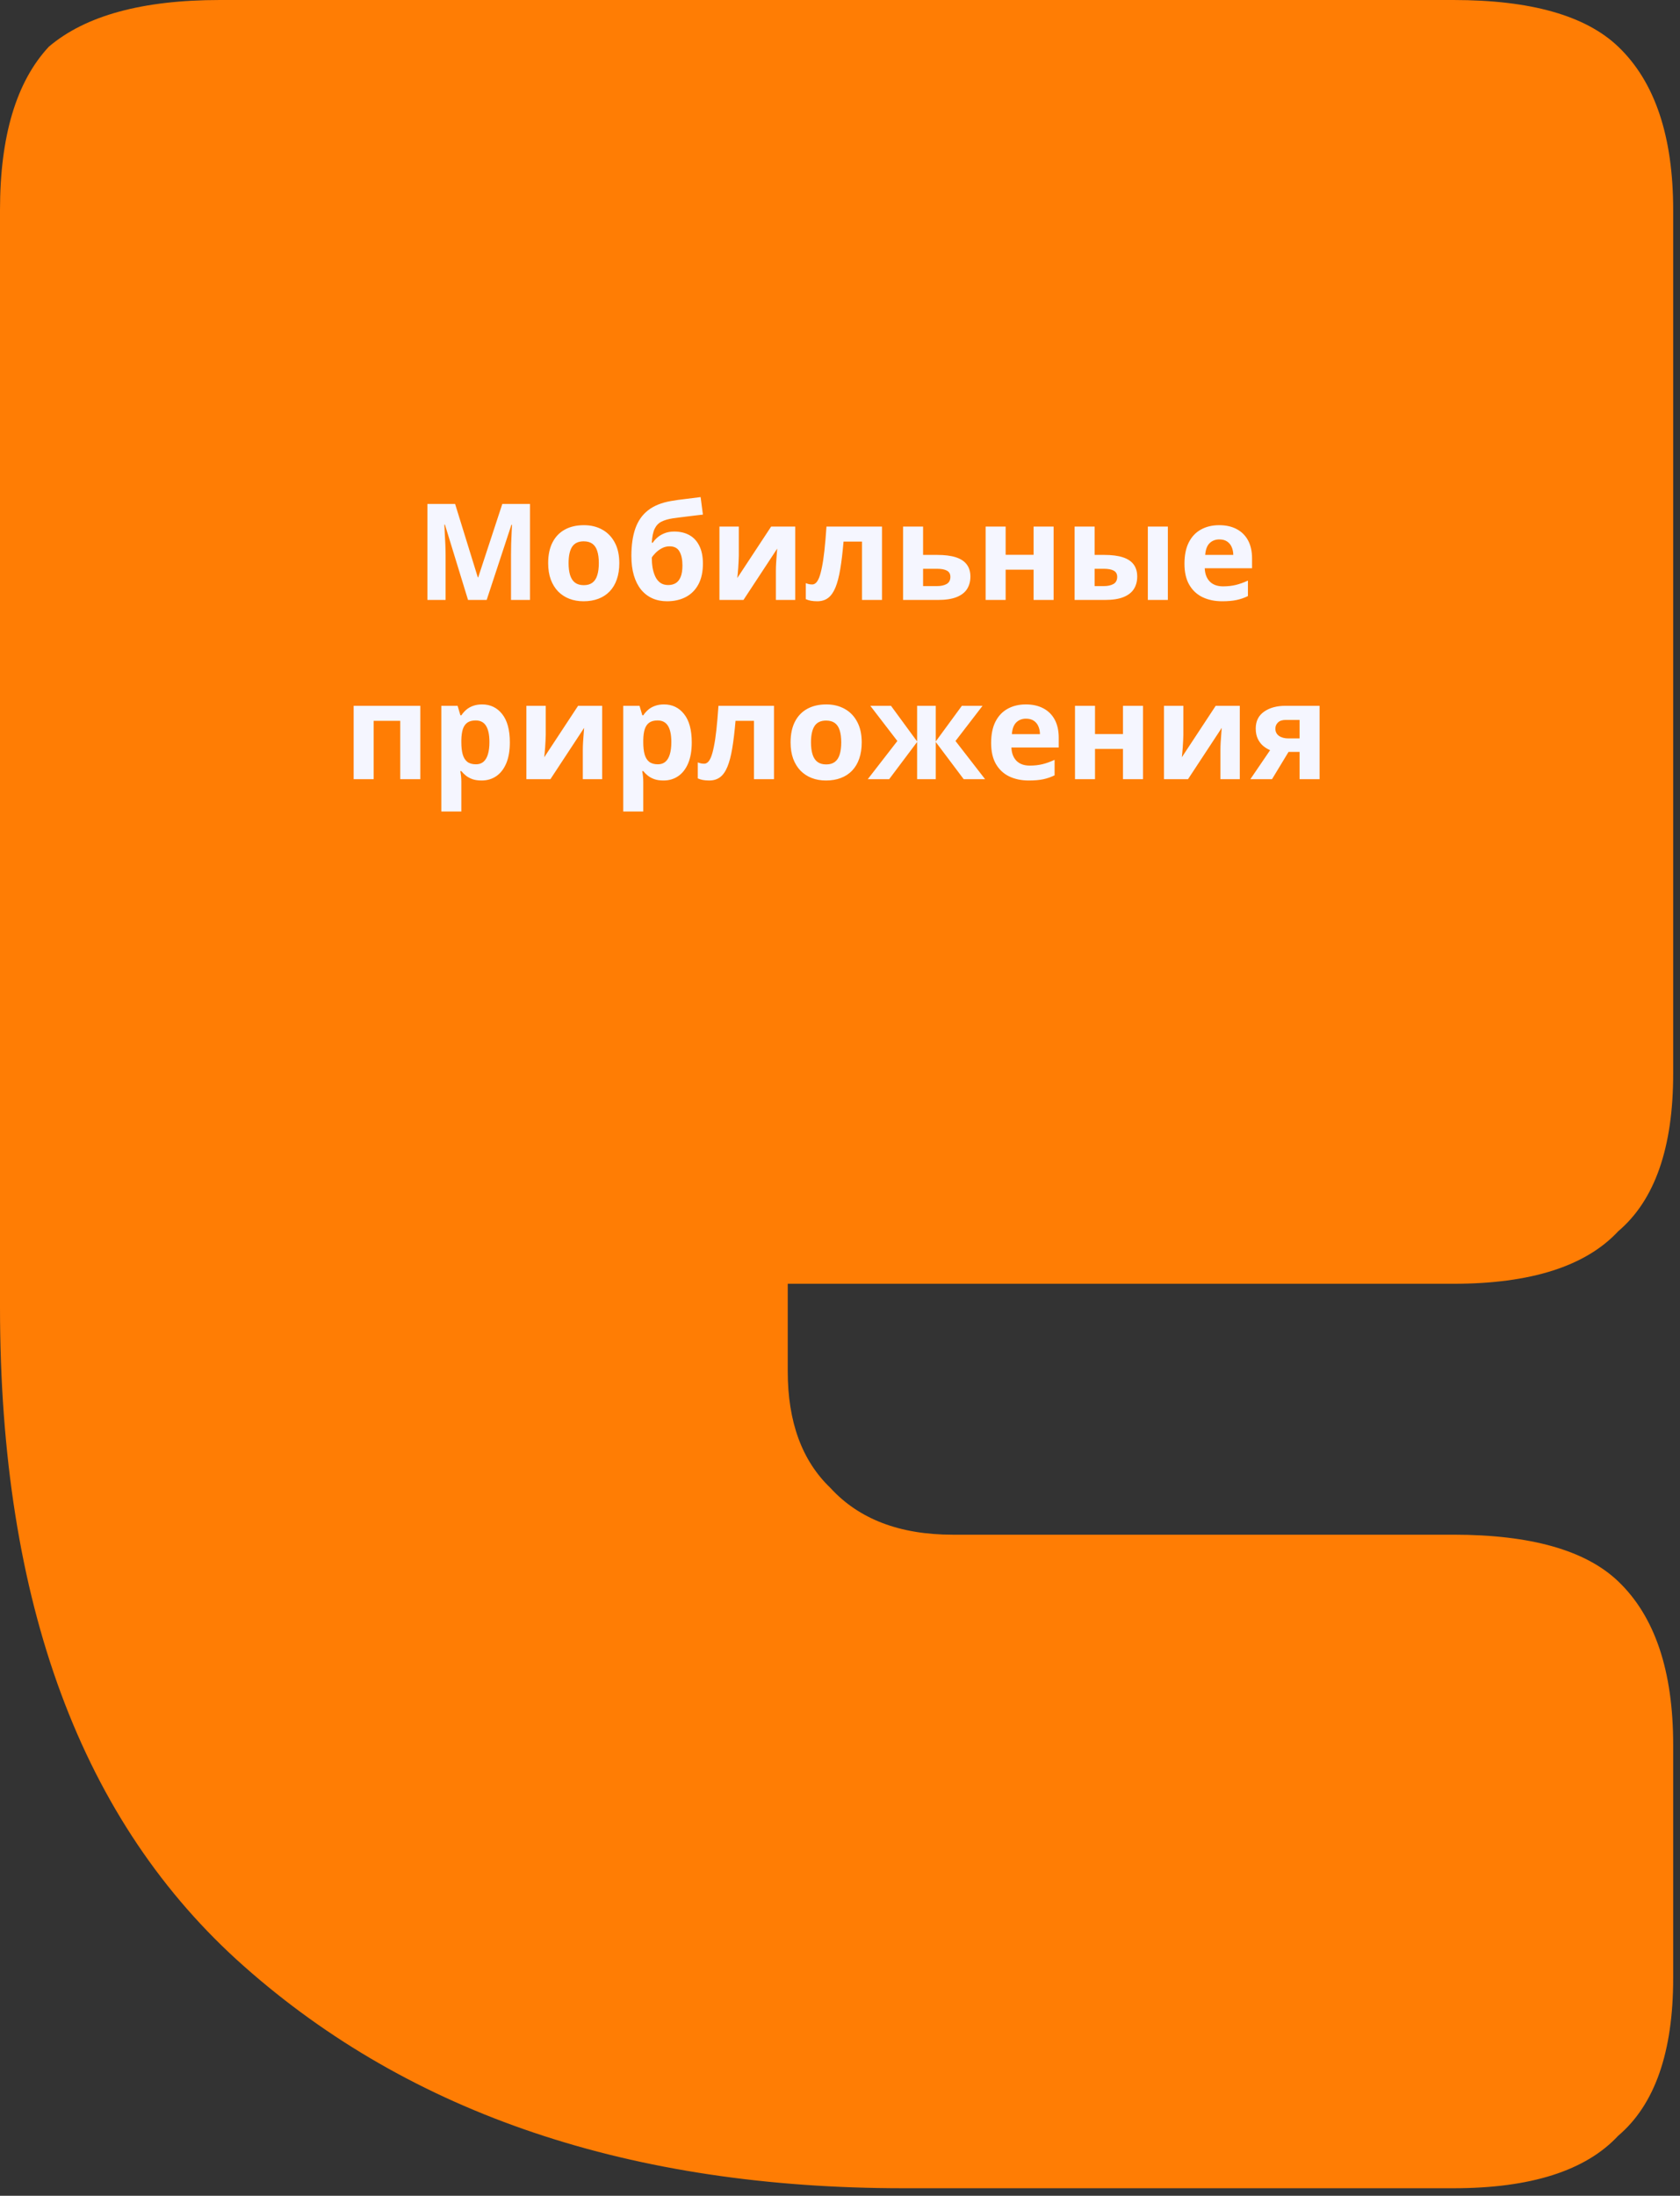
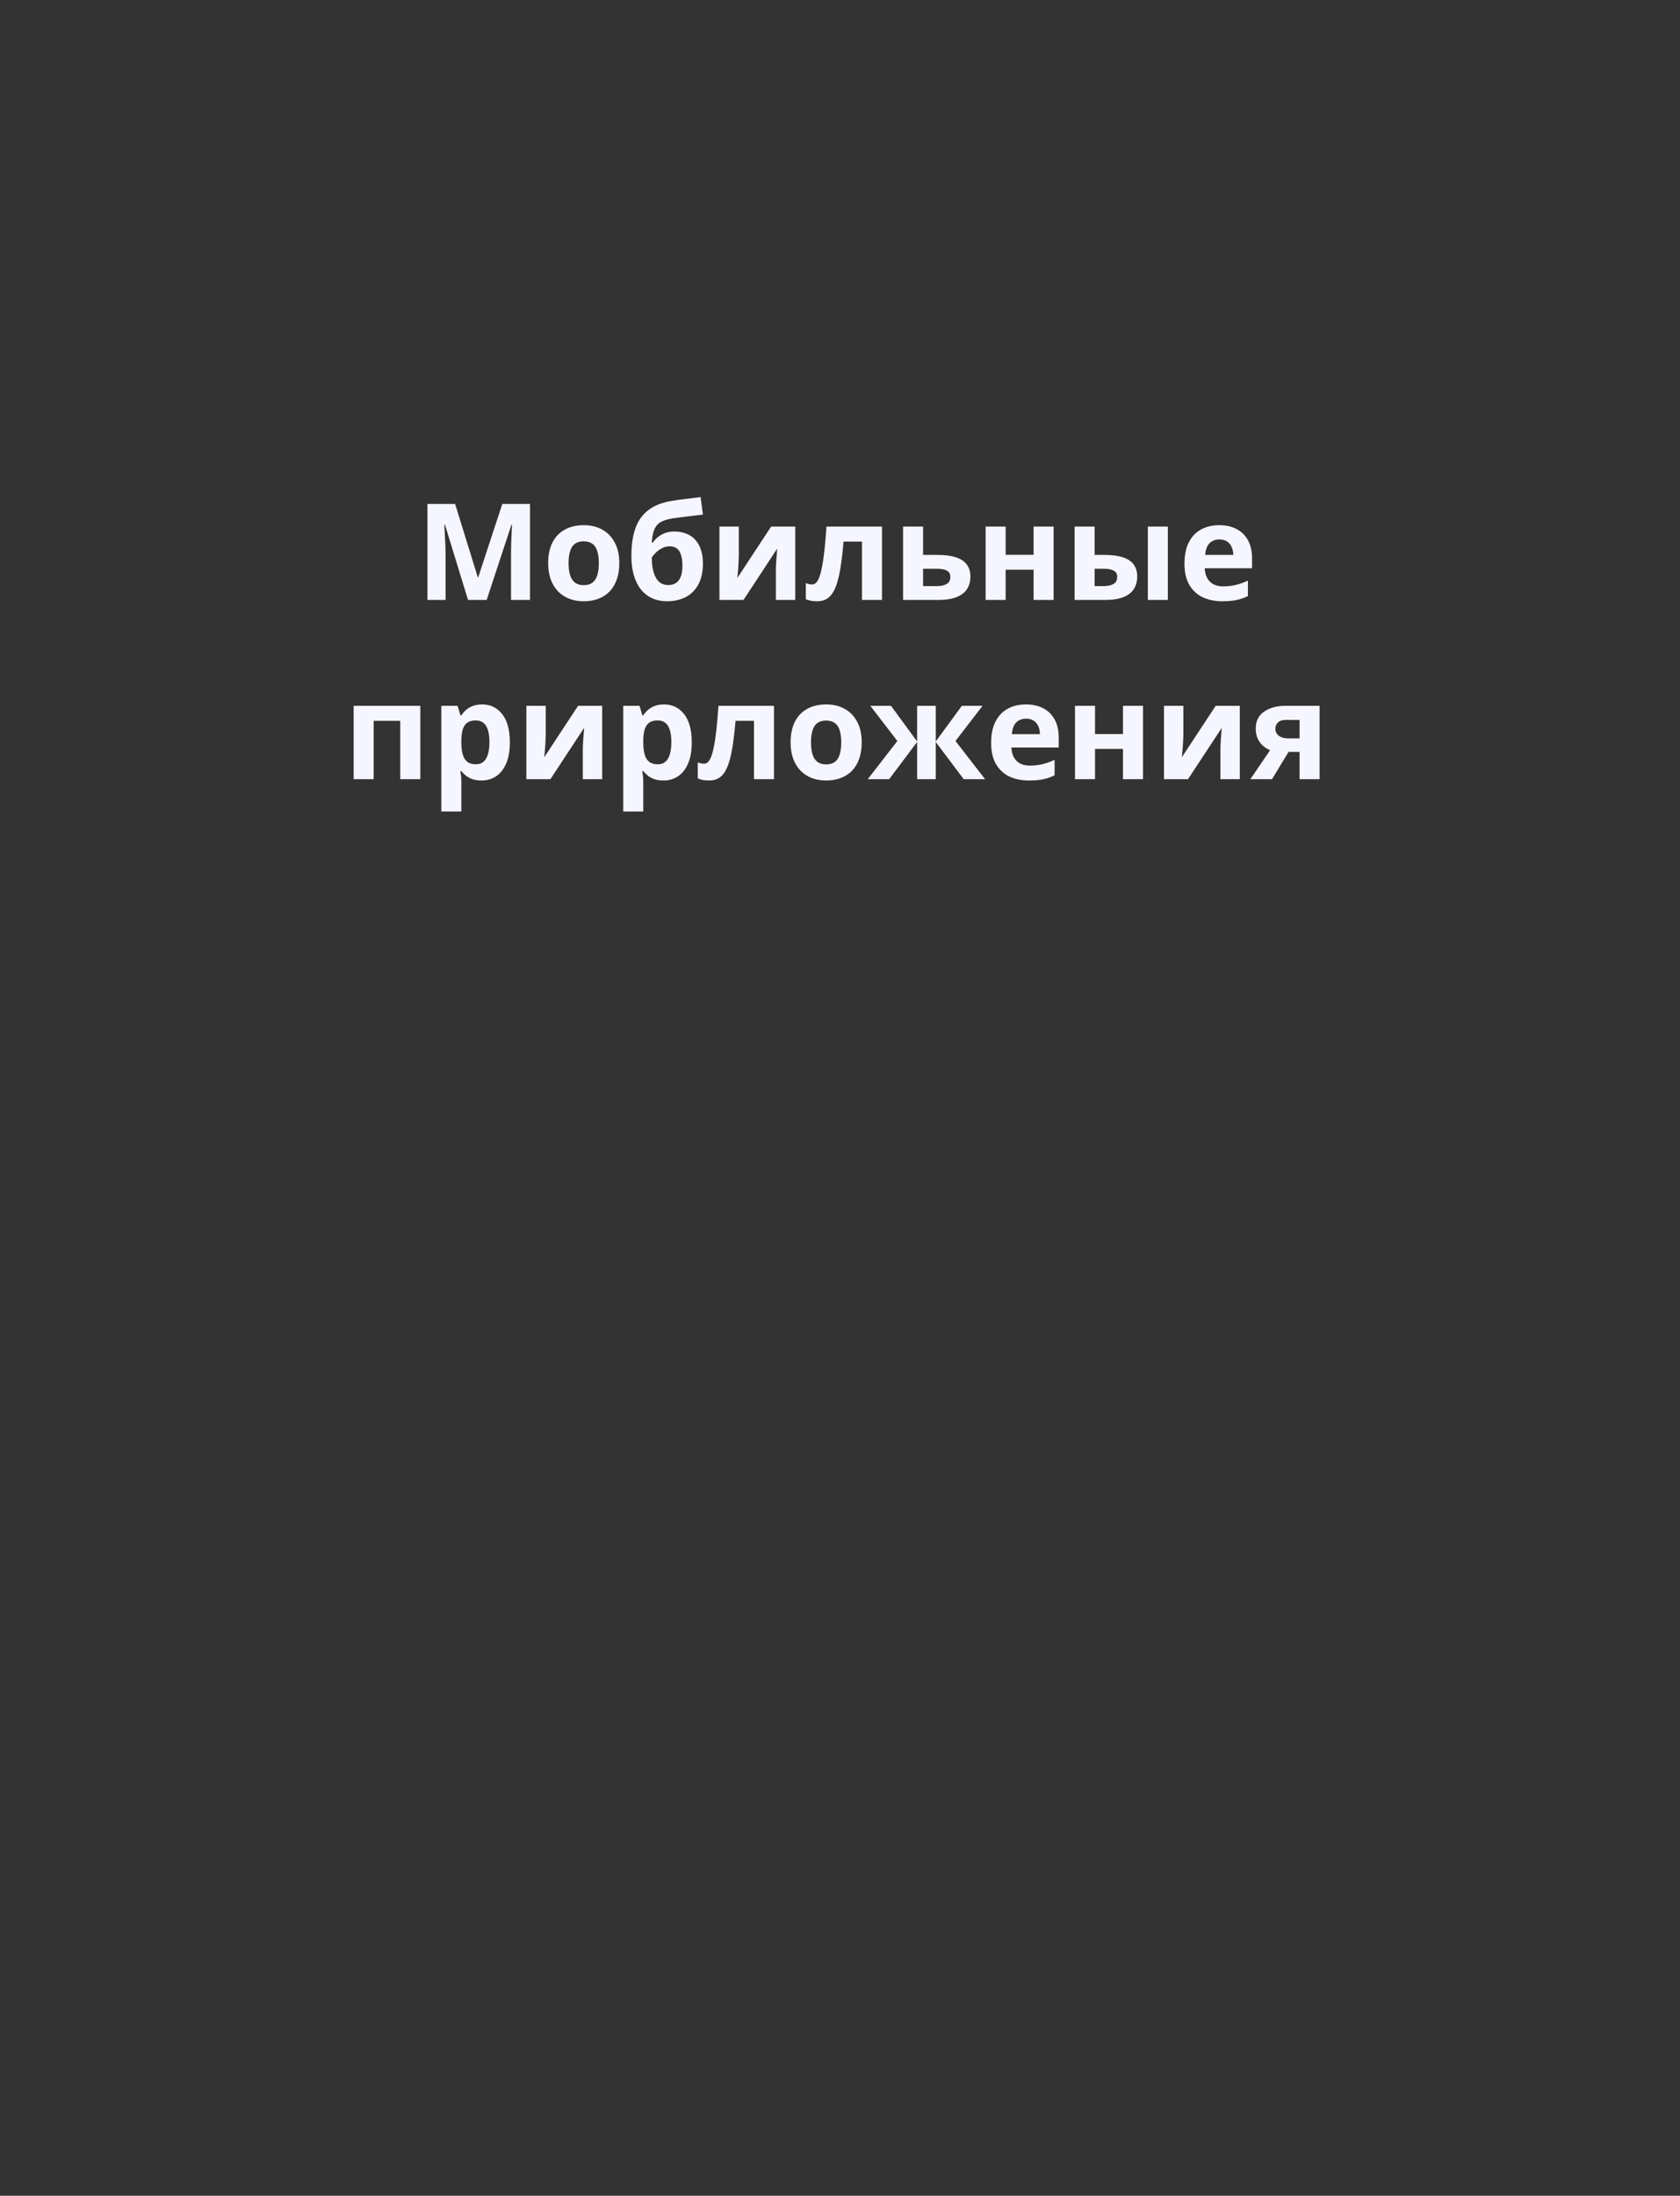
<svg xmlns="http://www.w3.org/2000/svg" width="150" height="196" viewBox="0 0 150 196" fill="none">
  <rect x="0" y="0" width="150" height="196" fill="#333333" stroke="none" />
-   <path d="M80.693 195.328H129.763C136.669 195.328 141.576 193.766 144.484 190.64C147.755 187.862 149.391 183.174 149.391 176.577V155.742C149.391 149.144 147.755 144.282 144.484 141.157C141.576 138.379 136.669 136.99 129.763 136.99H85.055C80.329 136.99 76.695 135.601 74.15 132.823C71.606 130.392 70.334 126.92 70.334 122.406V114.593H129.763C136.669 114.593 141.576 113.03 144.484 109.905C147.755 107.127 149.391 102.439 149.391 95.841V18.752C149.391 12.154 147.755 7.293 144.484 4.167C141.576 1.389 136.669 0 129.763 0H19.628C12.722 0 7.633 1.389 4.362 4.167C1.454 7.293 0 12.154 0 18.752V116.676C0 143.067 7.27 162.687 21.809 175.535C36.712 188.73 56.34 195.328 80.693 195.328Z" fill="#FF7D04" />
  <path d="M41.789 53.553L39.727 46.832H39.674C39.682 46.992 39.693 47.234 39.709 47.559C39.728 47.879 39.746 48.221 39.762 48.584C39.777 48.947 39.785 49.275 39.785 49.568V53.553H38.162V44.986H40.635L42.662 51.537H42.697L44.848 44.986H47.32V53.553H45.627V49.498C45.627 49.228 45.631 48.918 45.639 48.566C45.65 48.215 45.664 47.881 45.68 47.565C45.695 47.244 45.707 47.004 45.715 46.844H45.662L43.453 53.553H41.789ZM55.295 50.266C55.295 50.812 55.221 51.297 55.072 51.719C54.928 52.141 54.715 52.498 54.434 52.791C54.156 53.08 53.82 53.299 53.426 53.447C53.035 53.596 52.594 53.67 52.102 53.67C51.641 53.67 51.217 53.596 50.83 53.447C50.447 53.299 50.113 53.08 49.828 52.791C49.547 52.498 49.328 52.141 49.172 51.719C49.02 51.297 48.943 50.812 48.943 50.266C48.943 49.539 49.072 48.924 49.33 48.42C49.588 47.916 49.955 47.533 50.432 47.272C50.908 47.01 51.477 46.879 52.137 46.879C52.75 46.879 53.293 47.01 53.766 47.272C54.242 47.533 54.615 47.916 54.885 48.42C55.158 48.924 55.295 49.539 55.295 50.266ZM50.766 50.266C50.766 50.695 50.812 51.057 50.906 51.35C51 51.643 51.147 51.863 51.346 52.012C51.545 52.16 51.805 52.234 52.125 52.234C52.441 52.234 52.697 52.16 52.893 52.012C53.092 51.863 53.236 51.643 53.326 51.35C53.42 51.057 53.467 50.695 53.467 50.266C53.467 49.832 53.42 49.473 53.326 49.188C53.236 48.898 53.092 48.682 52.893 48.537C52.693 48.393 52.434 48.32 52.113 48.32C51.641 48.32 51.297 48.482 51.082 48.807C50.871 49.131 50.766 49.617 50.766 50.266ZM56.373 49.627C56.373 48.662 56.492 47.842 56.73 47.166C56.969 46.49 57.348 45.951 57.867 45.549C58.387 45.143 59.068 44.867 59.912 44.723C60.334 44.648 60.762 44.588 61.195 44.541C61.633 44.49 62.086 44.434 62.555 44.371L62.76 45.935C62.557 45.959 62.336 45.984 62.098 46.012C61.859 46.039 61.619 46.068 61.377 46.1C61.135 46.127 60.9 46.156 60.674 46.188C60.447 46.215 60.242 46.242 60.059 46.27C59.66 46.332 59.328 46.43 59.062 46.562C58.797 46.695 58.594 46.906 58.453 47.195C58.312 47.484 58.227 47.9 58.195 48.443H58.283C58.377 48.295 58.51 48.145 58.682 47.992C58.853 47.836 59.066 47.707 59.32 47.605C59.574 47.5 59.867 47.447 60.199 47.447C60.723 47.447 61.176 47.555 61.559 47.77C61.941 47.984 62.236 48.305 62.443 48.73C62.654 49.152 62.76 49.68 62.76 50.312C62.76 51.055 62.623 51.676 62.35 52.176C62.08 52.672 61.705 53.045 61.225 53.295C60.744 53.545 60.188 53.67 59.555 53.67C59.07 53.67 58.633 53.582 58.242 53.406C57.852 53.23 57.516 52.971 57.234 52.627C56.957 52.283 56.744 51.861 56.596 51.361C56.447 50.857 56.373 50.279 56.373 49.627ZM59.66 52.223C59.914 52.223 60.135 52.168 60.322 52.059C60.514 51.945 60.662 51.762 60.768 51.508C60.877 51.25 60.932 50.904 60.932 50.471C60.932 49.947 60.844 49.533 60.668 49.228C60.496 48.92 60.201 48.766 59.783 48.766C59.529 48.766 59.291 48.828 59.068 48.953C58.85 49.074 58.664 49.215 58.512 49.375C58.359 49.531 58.254 49.664 58.195 49.773C58.195 50.082 58.219 50.383 58.266 50.676C58.316 50.965 58.397 51.227 58.506 51.461C58.615 51.695 58.764 51.881 58.951 52.018C59.143 52.154 59.379 52.223 59.66 52.223ZM65.965 47.002V49.592C65.965 49.725 65.959 49.893 65.947 50.096C65.939 50.295 65.928 50.498 65.912 50.705C65.897 50.912 65.881 51.098 65.865 51.262C65.85 51.426 65.838 51.537 65.83 51.596L68.853 47.002H71.004V53.553H69.275V50.94C69.275 50.725 69.283 50.488 69.299 50.23C69.314 49.969 69.332 49.723 69.352 49.492C69.371 49.262 69.385 49.088 69.393 48.971L66.381 53.553H64.236V47.002H65.965ZM78.75 53.553H76.963V48.344H75.316C75.234 49.305 75.137 50.123 75.023 50.799C74.91 51.475 74.766 52.025 74.59 52.451C74.414 52.873 74.195 53.182 73.934 53.377C73.672 53.572 73.35 53.67 72.967 53.67C72.756 53.67 72.566 53.654 72.398 53.623C72.234 53.592 72.084 53.545 71.947 53.482V52.053C72.033 52.088 72.125 52.117 72.223 52.141C72.32 52.16 72.42 52.17 72.522 52.17C72.635 52.17 72.742 52.125 72.844 52.035C72.945 51.945 73.041 51.791 73.131 51.572C73.221 51.35 73.305 51.043 73.383 50.652C73.465 50.262 73.539 49.768 73.606 49.17C73.672 48.572 73.734 47.85 73.793 47.002H78.75V53.553ZM82.418 49.533H83.678C84.35 49.533 84.904 49.603 85.342 49.744C85.779 49.885 86.106 50.1 86.32 50.389C86.535 50.674 86.643 51.033 86.643 51.467C86.643 51.889 86.545 52.256 86.35 52.568C86.154 52.881 85.844 53.123 85.418 53.295C84.992 53.467 84.436 53.553 83.748 53.553H80.631V47.002H82.418V49.533ZM84.856 51.49C84.856 51.236 84.754 51.053 84.551 50.94C84.348 50.826 84.045 50.77 83.643 50.77H82.418V52.316H83.666C84.014 52.316 84.299 52.254 84.522 52.129C84.744 52 84.856 51.787 84.856 51.49ZM89.789 47.002V49.522H92.285V47.002H94.072V53.553H92.285V50.852H89.789V53.553H88.002V47.002H89.789ZM95.947 53.553V47.002H97.734V49.533H98.596C99.264 49.533 99.814 49.603 100.248 49.744C100.686 49.885 101.01 50.1 101.221 50.389C101.432 50.674 101.537 51.033 101.537 51.467C101.537 51.889 101.439 52.256 101.244 52.568C101.049 52.881 100.74 53.123 100.318 53.295C99.897 53.467 99.344 53.553 98.66 53.553H95.947ZM97.734 52.316H98.561C98.908 52.316 99.193 52.254 99.416 52.129C99.639 52 99.75 51.787 99.75 51.49C99.75 51.236 99.648 51.053 99.445 50.94C99.242 50.826 98.939 50.77 98.537 50.77H97.734V52.316ZM102.486 53.553V47.002H104.273V53.553H102.486ZM108.855 46.879C109.461 46.879 109.982 46.996 110.42 47.23C110.857 47.461 111.195 47.797 111.434 48.238C111.672 48.68 111.791 49.219 111.791 49.855V50.723H107.566C107.586 51.227 107.736 51.623 108.018 51.912C108.303 52.197 108.697 52.34 109.201 52.34C109.619 52.34 110.002 52.297 110.35 52.211C110.697 52.125 111.055 51.996 111.422 51.824V53.207C111.098 53.367 110.758 53.484 110.402 53.559C110.051 53.633 109.623 53.67 109.119 53.67C108.463 53.67 107.881 53.549 107.373 53.307C106.869 53.065 106.473 52.695 106.184 52.199C105.898 51.703 105.756 51.078 105.756 50.324C105.756 49.559 105.885 48.922 106.143 48.414C106.404 47.902 106.768 47.52 107.232 47.266C107.697 47.008 108.238 46.879 108.855 46.879ZM108.867 48.15C108.52 48.15 108.23 48.262 108 48.484C107.773 48.707 107.643 49.057 107.607 49.533H110.115C110.111 49.268 110.062 49.031 109.969 48.824C109.879 48.617 109.742 48.453 109.559 48.332C109.379 48.211 109.148 48.15 108.867 48.15ZM37.529 63.002V69.553H35.736V64.344H33.363V69.553H31.576V63.002H37.529ZM43.049 62.879C43.787 62.879 44.383 63.166 44.836 63.74C45.293 64.314 45.522 65.156 45.522 66.266C45.522 67.008 45.414 67.633 45.199 68.141C44.984 68.644 44.688 69.025 44.309 69.283C43.93 69.541 43.494 69.67 43.002 69.67C42.685 69.67 42.414 69.631 42.188 69.553C41.961 69.471 41.768 69.367 41.607 69.242C41.447 69.113 41.309 68.977 41.191 68.832H41.098C41.129 68.988 41.152 69.148 41.168 69.312C41.184 69.477 41.191 69.637 41.191 69.793V72.436H39.404V63.002H40.857L41.109 63.852H41.191C41.309 63.676 41.451 63.514 41.619 63.365C41.787 63.217 41.988 63.1 42.223 63.014C42.461 62.924 42.736 62.879 43.049 62.879ZM42.475 64.309C42.162 64.309 41.914 64.373 41.73 64.502C41.547 64.631 41.412 64.824 41.326 65.082C41.244 65.34 41.199 65.666 41.191 66.061V66.254C41.191 66.676 41.23 67.033 41.309 67.326C41.391 67.619 41.525 67.842 41.713 67.994C41.904 68.147 42.166 68.223 42.498 68.223C42.772 68.223 42.996 68.147 43.172 67.994C43.348 67.842 43.478 67.619 43.565 67.326C43.654 67.029 43.699 66.668 43.699 66.242C43.699 65.602 43.6 65.119 43.4 64.795C43.201 64.471 42.893 64.309 42.475 64.309ZM48.727 63.002V65.592C48.727 65.725 48.721 65.893 48.709 66.096C48.701 66.295 48.69 66.498 48.674 66.705C48.658 66.912 48.643 67.098 48.627 67.262C48.611 67.426 48.6 67.537 48.592 67.596L51.615 63.002H53.766V69.553H52.037V66.939C52.037 66.725 52.045 66.488 52.06 66.231C52.076 65.969 52.094 65.723 52.113 65.492C52.133 65.262 52.147 65.088 52.154 64.971L49.143 69.553H46.998V63.002H48.727ZM59.291 62.879C60.029 62.879 60.625 63.166 61.078 63.74C61.535 64.314 61.764 65.156 61.764 66.266C61.764 67.008 61.656 67.633 61.441 68.141C61.227 68.644 60.93 69.025 60.551 69.283C60.172 69.541 59.736 69.67 59.244 69.67C58.928 69.67 58.656 69.631 58.43 69.553C58.203 69.471 58.01 69.367 57.85 69.242C57.69 69.113 57.551 68.977 57.434 68.832H57.34C57.371 68.988 57.395 69.148 57.41 69.312C57.426 69.477 57.434 69.637 57.434 69.793V72.436H55.647V63.002H57.1L57.352 63.852H57.434C57.551 63.676 57.693 63.514 57.861 63.365C58.029 63.217 58.23 63.1 58.465 63.014C58.703 62.924 58.978 62.879 59.291 62.879ZM58.717 64.309C58.404 64.309 58.156 64.373 57.973 64.502C57.789 64.631 57.654 64.824 57.568 65.082C57.486 65.34 57.441 65.666 57.434 66.061V66.254C57.434 66.676 57.473 67.033 57.551 67.326C57.633 67.619 57.768 67.842 57.955 67.994C58.147 68.147 58.408 68.223 58.74 68.223C59.014 68.223 59.238 68.147 59.414 67.994C59.59 67.842 59.721 67.619 59.807 67.326C59.897 67.029 59.941 66.668 59.941 66.242C59.941 65.602 59.842 65.119 59.643 64.795C59.443 64.471 59.135 64.309 58.717 64.309ZM69.106 69.553H67.318V64.344H65.672C65.59 65.305 65.492 66.123 65.379 66.799C65.266 67.475 65.121 68.025 64.945 68.451C64.769 68.873 64.551 69.182 64.289 69.377C64.027 69.572 63.705 69.67 63.322 69.67C63.111 69.67 62.922 69.654 62.754 69.623C62.59 69.592 62.44 69.545 62.303 69.482V68.053C62.389 68.088 62.48 68.117 62.578 68.141C62.676 68.16 62.775 68.17 62.877 68.17C62.99 68.17 63.098 68.125 63.199 68.035C63.301 67.945 63.397 67.791 63.486 67.572C63.576 67.35 63.66 67.043 63.738 66.652C63.82 66.262 63.895 65.768 63.961 65.17C64.027 64.572 64.09 63.85 64.148 63.002H69.106V69.553ZM76.939 66.266C76.939 66.812 76.865 67.297 76.717 67.719C76.572 68.141 76.359 68.498 76.078 68.791C75.801 69.08 75.465 69.299 75.07 69.447C74.68 69.596 74.238 69.67 73.746 69.67C73.285 69.67 72.861 69.596 72.475 69.447C72.092 69.299 71.758 69.08 71.473 68.791C71.191 68.498 70.973 68.141 70.816 67.719C70.664 67.297 70.588 66.812 70.588 66.266C70.588 65.539 70.717 64.924 70.975 64.42C71.232 63.916 71.6 63.533 72.076 63.272C72.553 63.01 73.121 62.879 73.781 62.879C74.394 62.879 74.938 63.01 75.41 63.272C75.887 63.533 76.26 63.916 76.529 64.42C76.803 64.924 76.939 65.539 76.939 66.266ZM72.41 66.266C72.41 66.695 72.457 67.057 72.551 67.35C72.644 67.643 72.791 67.863 72.99 68.012C73.189 68.16 73.449 68.234 73.769 68.234C74.086 68.234 74.342 68.16 74.537 68.012C74.736 67.863 74.881 67.643 74.971 67.35C75.064 67.057 75.111 66.695 75.111 66.266C75.111 65.832 75.064 65.473 74.971 65.188C74.881 64.898 74.736 64.682 74.537 64.537C74.338 64.393 74.078 64.32 73.758 64.32C73.285 64.32 72.941 64.482 72.727 64.807C72.516 65.131 72.41 65.617 72.41 66.266ZM87.727 63.002L85.312 66.143L87.955 69.553H86.045L83.549 66.231V69.553H81.885V66.231L79.389 69.553H77.478L80.121 66.143L77.707 63.002H79.553L81.885 66.184V63.002H83.549V66.184L85.881 63.002H87.727ZM91.594 62.879C92.199 62.879 92.721 62.996 93.158 63.23C93.596 63.461 93.934 63.797 94.172 64.238C94.41 64.68 94.529 65.219 94.529 65.856V66.723H90.305C90.324 67.227 90.475 67.623 90.756 67.912C91.041 68.197 91.436 68.34 91.939 68.34C92.357 68.34 92.74 68.297 93.088 68.211C93.436 68.125 93.793 67.996 94.16 67.824V69.207C93.836 69.367 93.496 69.484 93.141 69.559C92.789 69.633 92.361 69.67 91.857 69.67C91.201 69.67 90.619 69.549 90.111 69.307C89.607 69.064 89.211 68.695 88.922 68.199C88.637 67.703 88.494 67.078 88.494 66.324C88.494 65.559 88.623 64.922 88.881 64.414C89.143 63.902 89.506 63.52 89.971 63.266C90.436 63.008 90.977 62.879 91.594 62.879ZM91.606 64.15C91.258 64.15 90.969 64.262 90.738 64.484C90.512 64.707 90.381 65.057 90.346 65.533H92.853C92.85 65.268 92.801 65.031 92.707 64.824C92.617 64.617 92.481 64.453 92.297 64.332C92.117 64.211 91.887 64.15 91.606 64.15ZM97.769 63.002V65.522H100.266V63.002H102.053V69.553H100.266V66.852H97.769V69.553H95.982V63.002H97.769ZM105.656 63.002V65.592C105.656 65.725 105.65 65.893 105.639 66.096C105.631 66.295 105.619 66.498 105.604 66.705C105.588 66.912 105.572 67.098 105.557 67.262C105.541 67.426 105.529 67.537 105.521 67.596L108.545 63.002H110.695V69.553H108.967V66.939C108.967 66.725 108.975 66.488 108.99 66.231C109.006 65.969 109.023 65.723 109.043 65.492C109.062 65.262 109.076 65.088 109.084 64.971L106.072 69.553H103.928V63.002H105.656ZM113.572 69.553H111.639L113.402 66.963C113.18 66.869 112.971 66.74 112.775 66.576C112.58 66.408 112.422 66.197 112.301 65.943C112.18 65.689 112.119 65.385 112.119 65.029C112.119 64.377 112.365 63.877 112.857 63.529C113.354 63.178 113.992 63.002 114.773 63.002H117.82V69.553H116.033V67.115H115.049L113.572 69.553ZM113.871 65.041C113.871 65.314 113.979 65.529 114.193 65.686C114.412 65.838 114.693 65.914 115.037 65.914H116.033V64.262H114.809C114.488 64.262 114.252 64.34 114.1 64.496C113.947 64.648 113.871 64.83 113.871 65.041Z" fill="#F5F6FF" />
</svg>